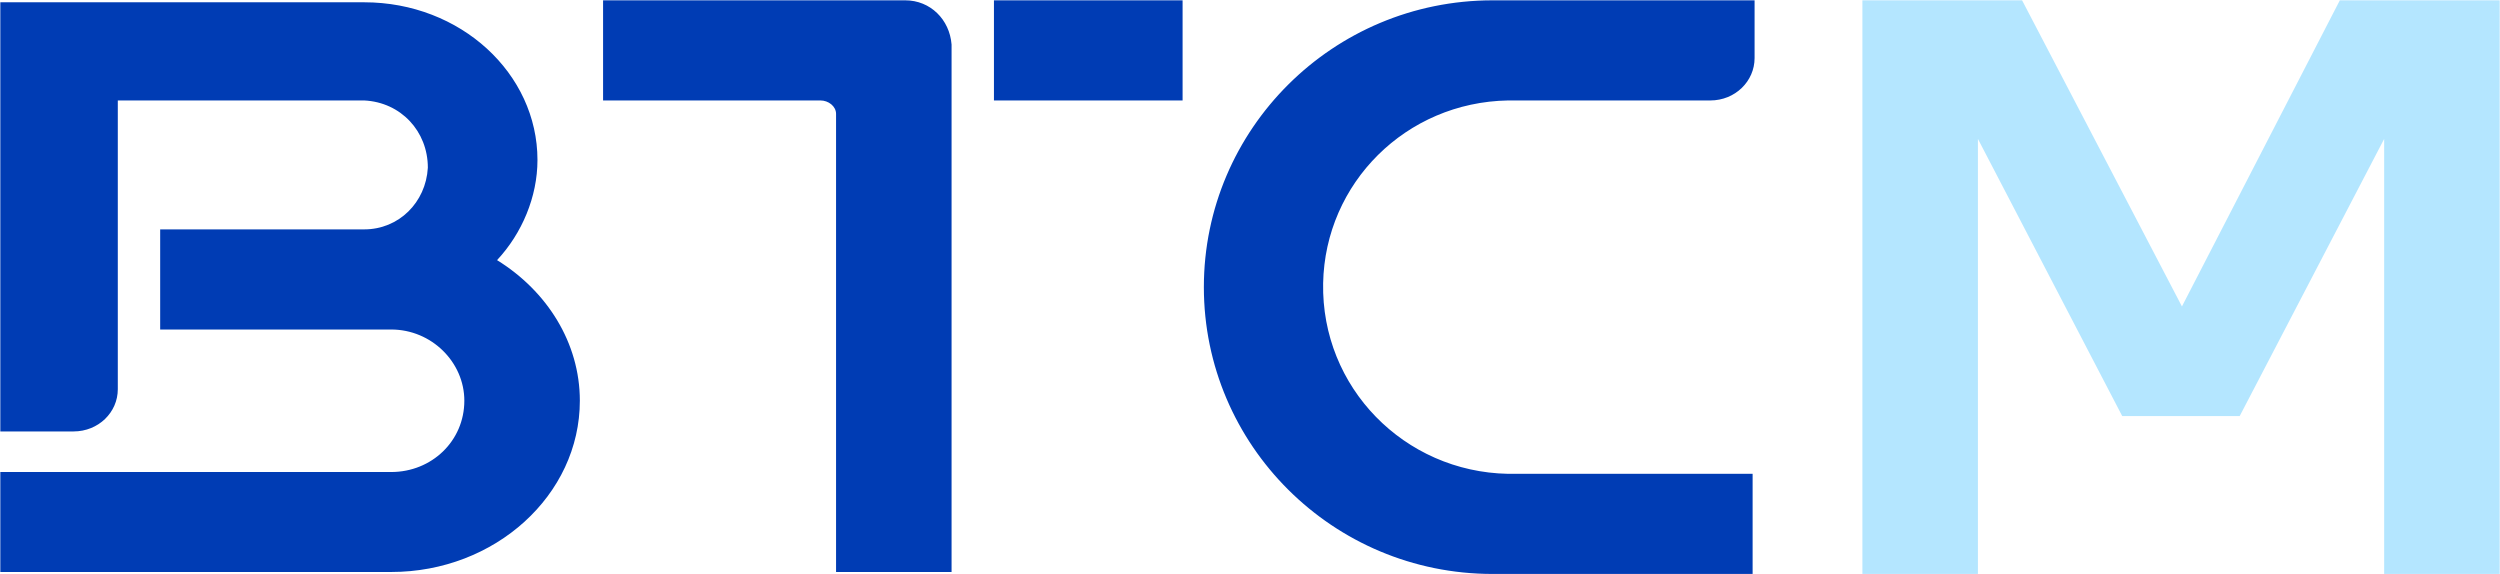
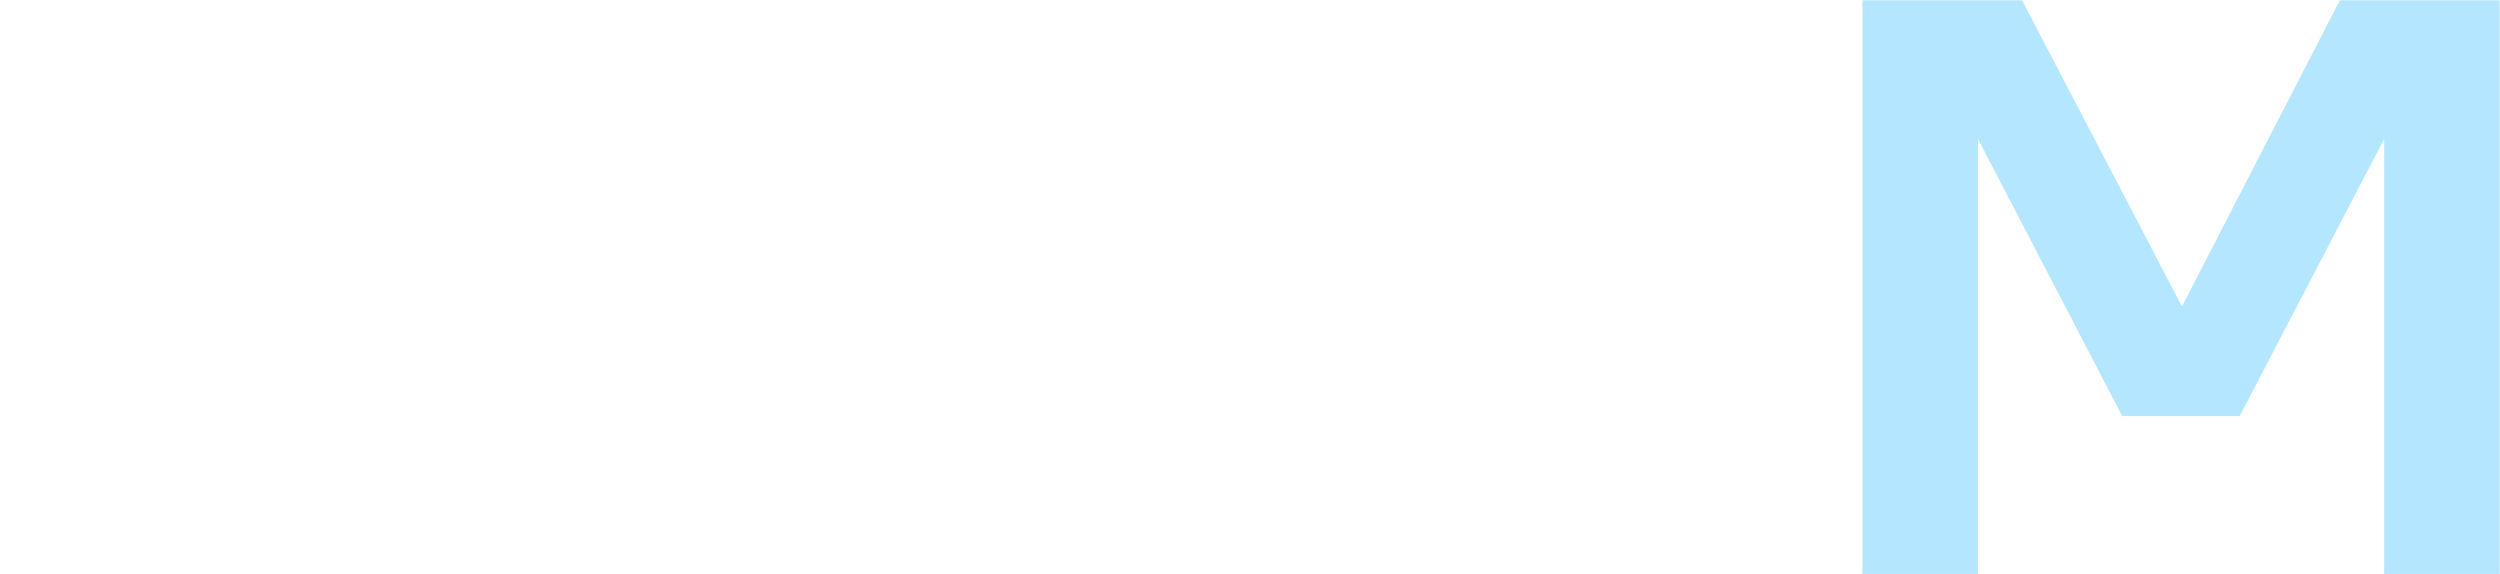
<svg xmlns="http://www.w3.org/2000/svg" version="1.2" viewBox="0 0 1528 351">
  <path fill="#b4e6ff" d="M1527.8.2v350.6h-70.6V84.9l-88.3 169.4h-71.8l-88.2-169.4v265.9h-70.6V.2h97.6l97.7 187.1L1430.1.2h70.7z" />
-   <path fill="#003cb4" d="M607.5.2h115.3v61.2H607.5zm-25.9 27v322.4H511v-280c0-4.7-4.7-8.2-9.5-8.2H368.6V.2h184.7c15.3 0 27.1 11.7 28.3 27zm463.7 34.2H921.7c-62.4 1.1-111.8 50.5-113 111.7-1.2 63.6 49.5 115.3 113 116.5h149.5v61.2H912.3c-97.7 0-176.5-78.8-176.5-175.3C735.8 79 814.6.2 912.3.2h160.1v35.3c0 14.1-11.8 25.9-27.1 25.9zM354.4 244.9c0 57.7-51.8 104.7-115.3 104.7H.2v-61.1h238.9c24.7 0 44.7-18.9 44.7-43.6 0-23.5-20-43.5-44.7-43.5H97.9v-61.2h124.7c21.2 0 37.7-16.5 38.9-37.7 0-22.3-16.5-40-38.9-41.1H72v176.5c0 14.1-11.8 25.8-27.1 25.8H.2V1.4h222.4c58.9 0 105.9 43.5 105.9 96.4 0 22.4-9.4 44.8-24.7 61.2 30.6 18.9 50.6 50.6 50.6 85.9z" />
</svg>